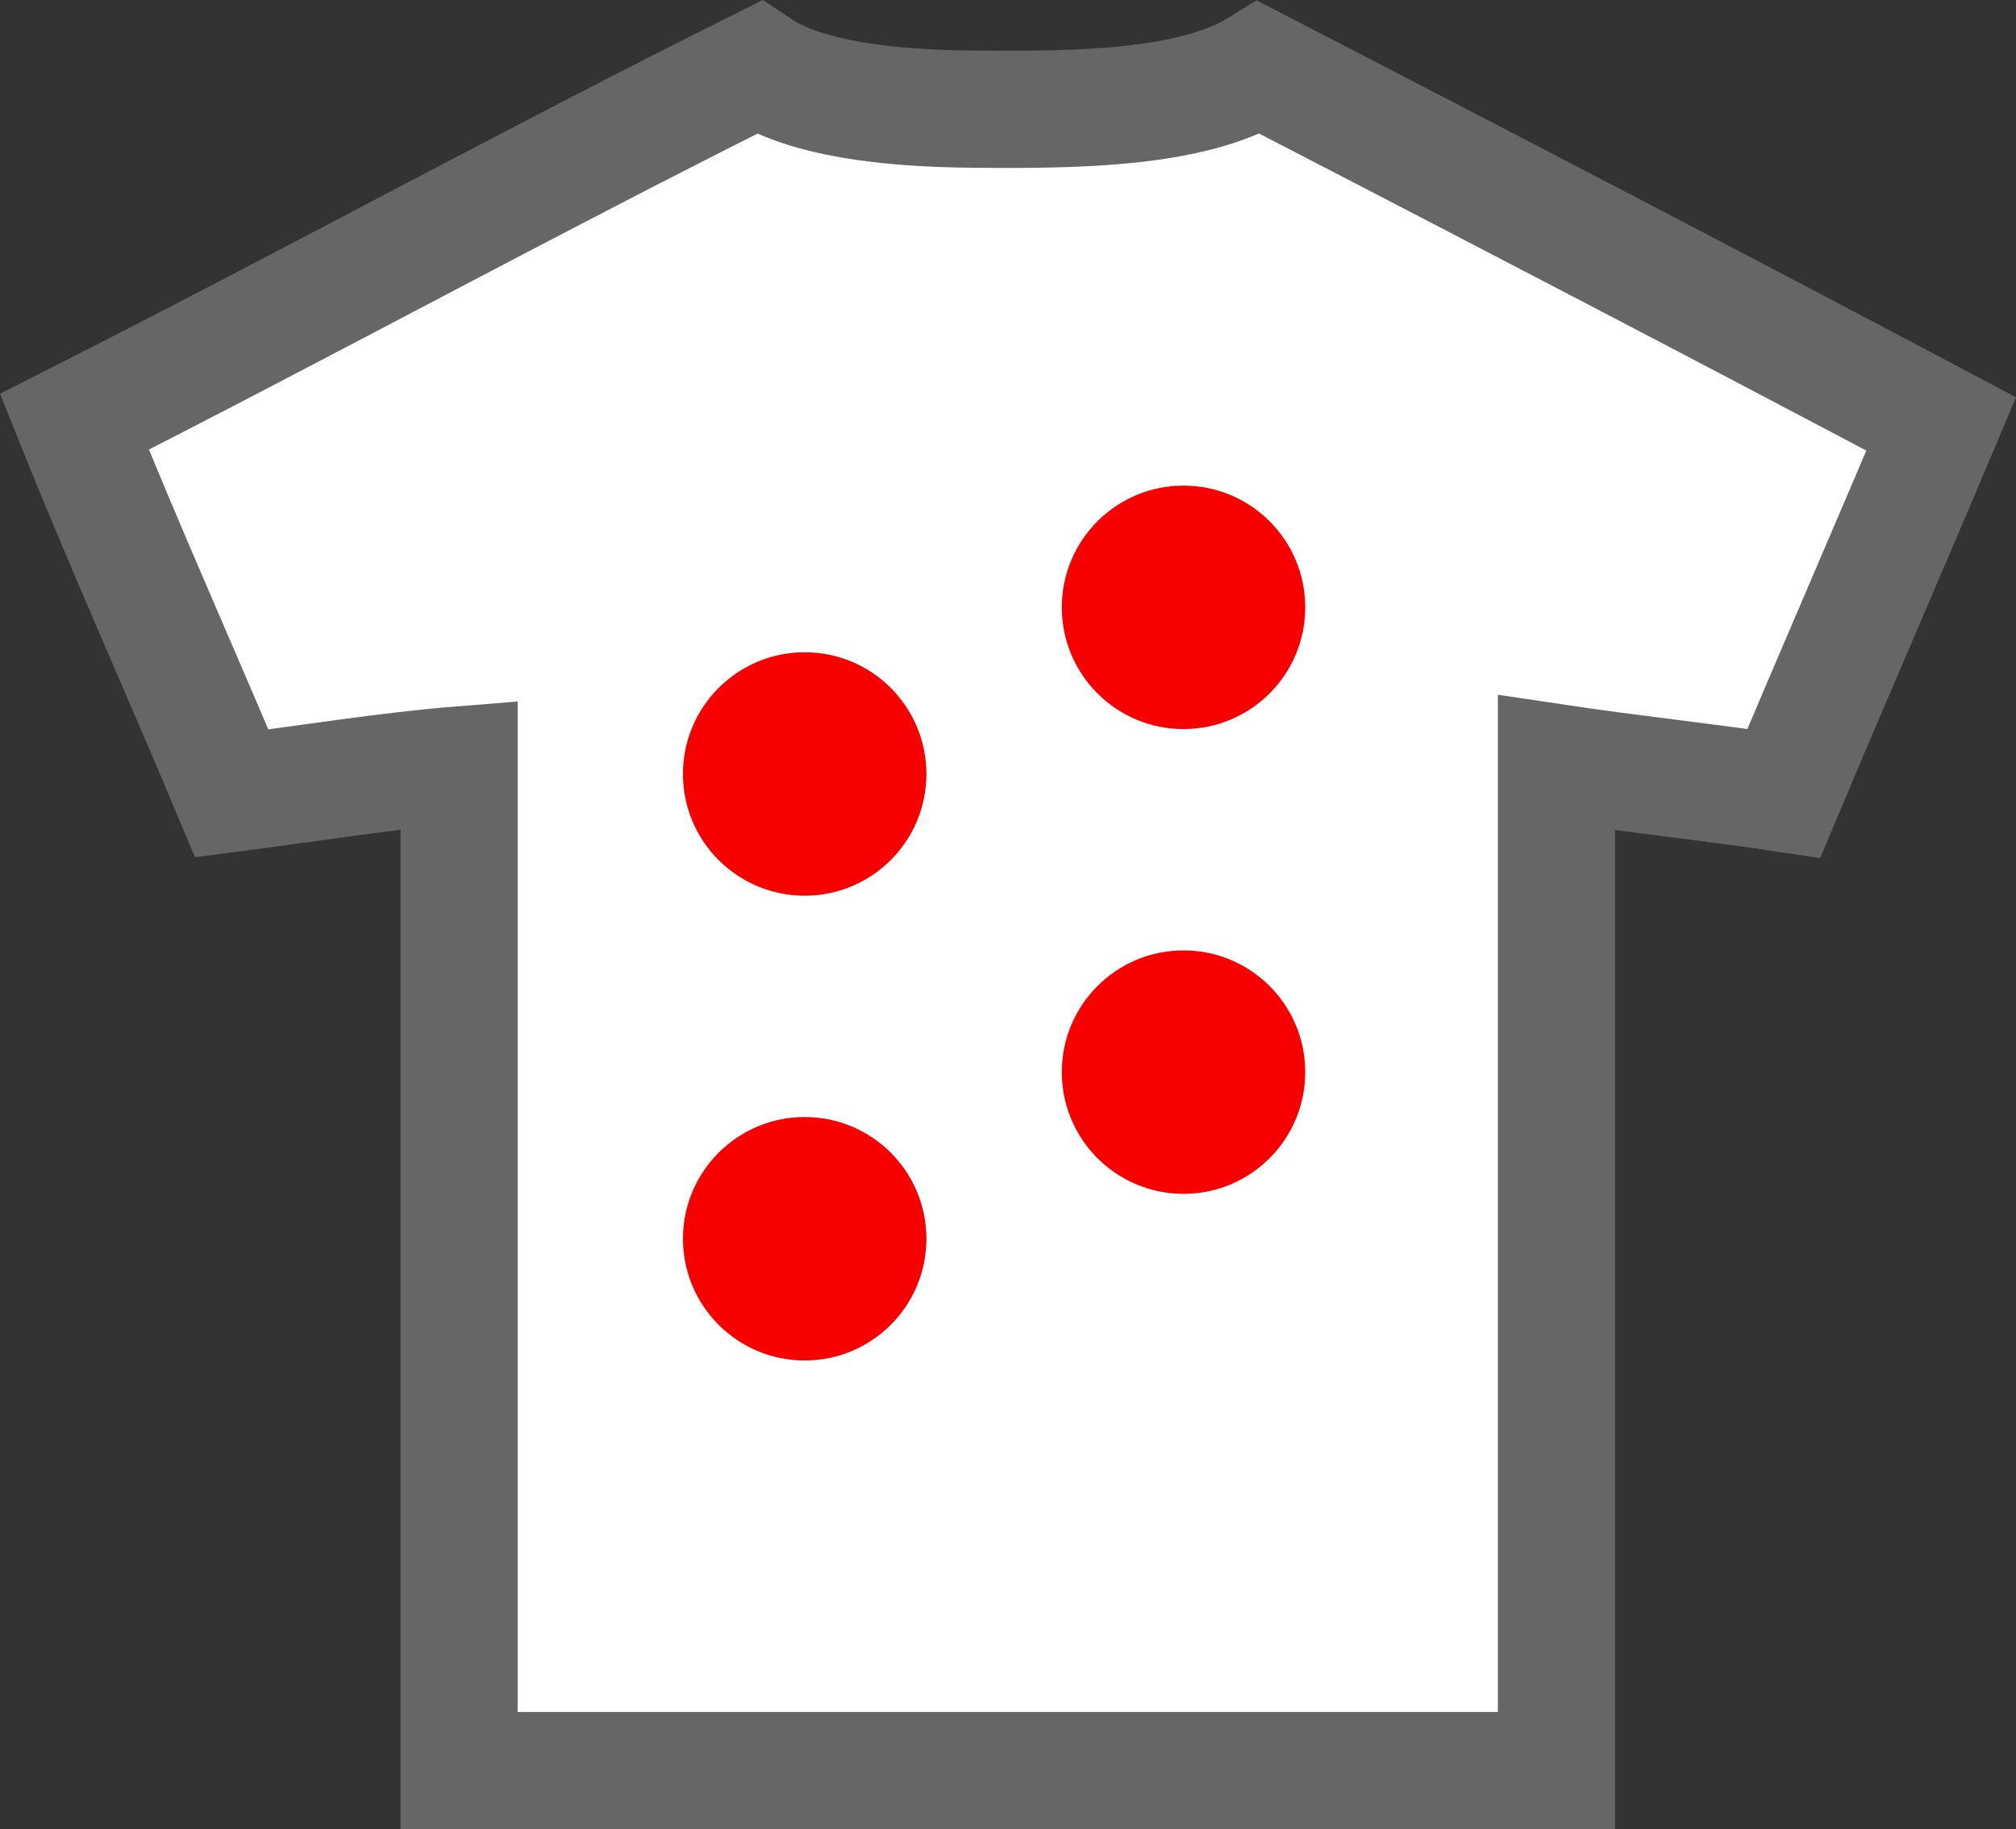
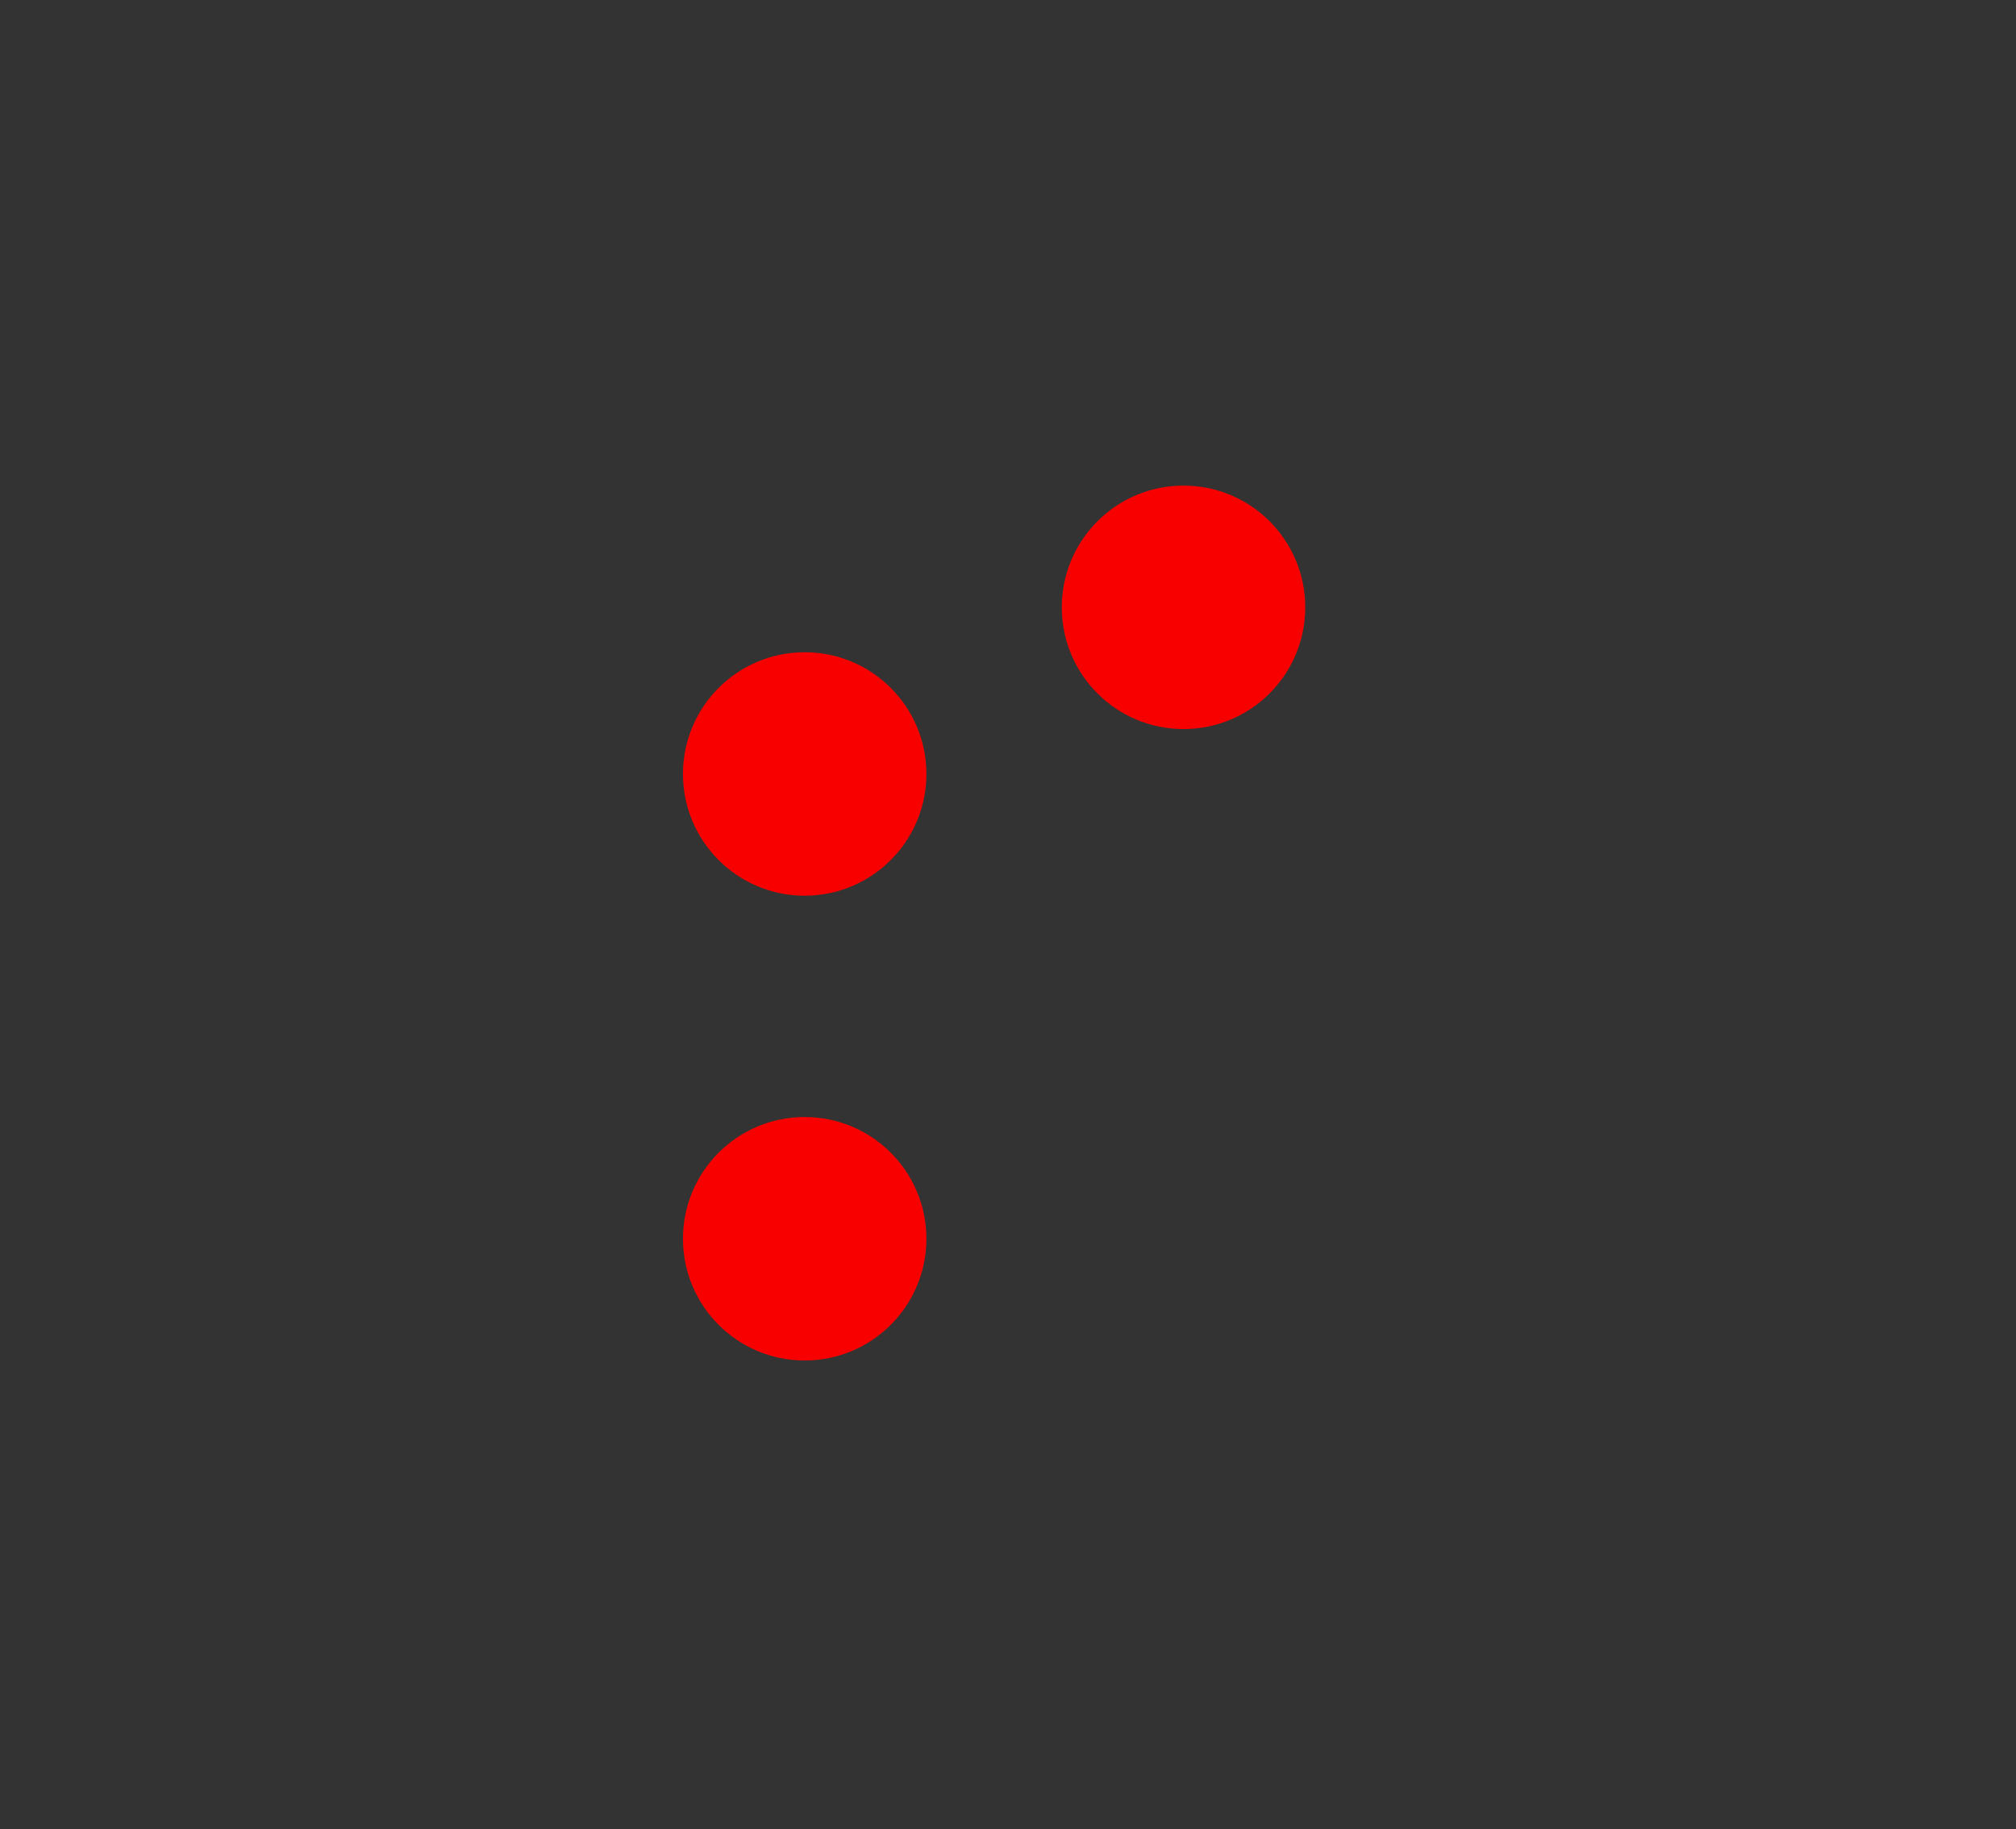
<svg xmlns="http://www.w3.org/2000/svg" version="1.1" id="Layer_1" x="0px" y="0px" width="258.095px" height="234.165px" viewBox="138.339 109.438 258.095 234.165" enable-background="new 138.339 109.438 258.095 234.165" xml:space="preserve">
  <rect x="138.339" y="109.438" width="258.095" height="234.165" fill="#333333" stroke="none" />
  <g>
-     <path fill-rule="evenodd" clip-rule="evenodd" fill="#FFFFFF" stroke="#666666" stroke-width="15" d="M235.454,118.092   c6.021,4.022,16.677,5.208,27.146,5.317c13.799,0.145,28.422-0.055,36.941-5.317c29.206,15.104,58.352,30.271,87.316,45.617   c-6.663,15.819-13.498,31.466-20.15,47.296c-9.563-1.444-19.53-2.484-29.104-3.918c0,43.005,0,86.011,0,129.015   c-46.831,0-93.658,0-140.49,0c0-42.912,0-85.825,0-128.735c-9.067,0.727-19.603,2.412-29.104,3.638   c-6.672-15.904-13.69-31.461-20.15-47.576C177.278,148.539,205.892,132.84,235.454,118.092z" />
-   </g>
-   <circle fill-rule="evenodd" clip-rule="evenodd" fill="#F90000" cx="289.858" cy="246.688" r="15.583" />
+     </g>
  <circle fill-rule="evenodd" clip-rule="evenodd" fill="#F90000" cx="289.858" cy="187.188" r="15.583" />
  <circle fill-rule="evenodd" clip-rule="evenodd" fill="#F90000" cx="241.358" cy="268.021" r="15.583" />
  <circle fill-rule="evenodd" clip-rule="evenodd" fill="#F90000" cx="241.358" cy="208.521" r="15.583" />
</svg>